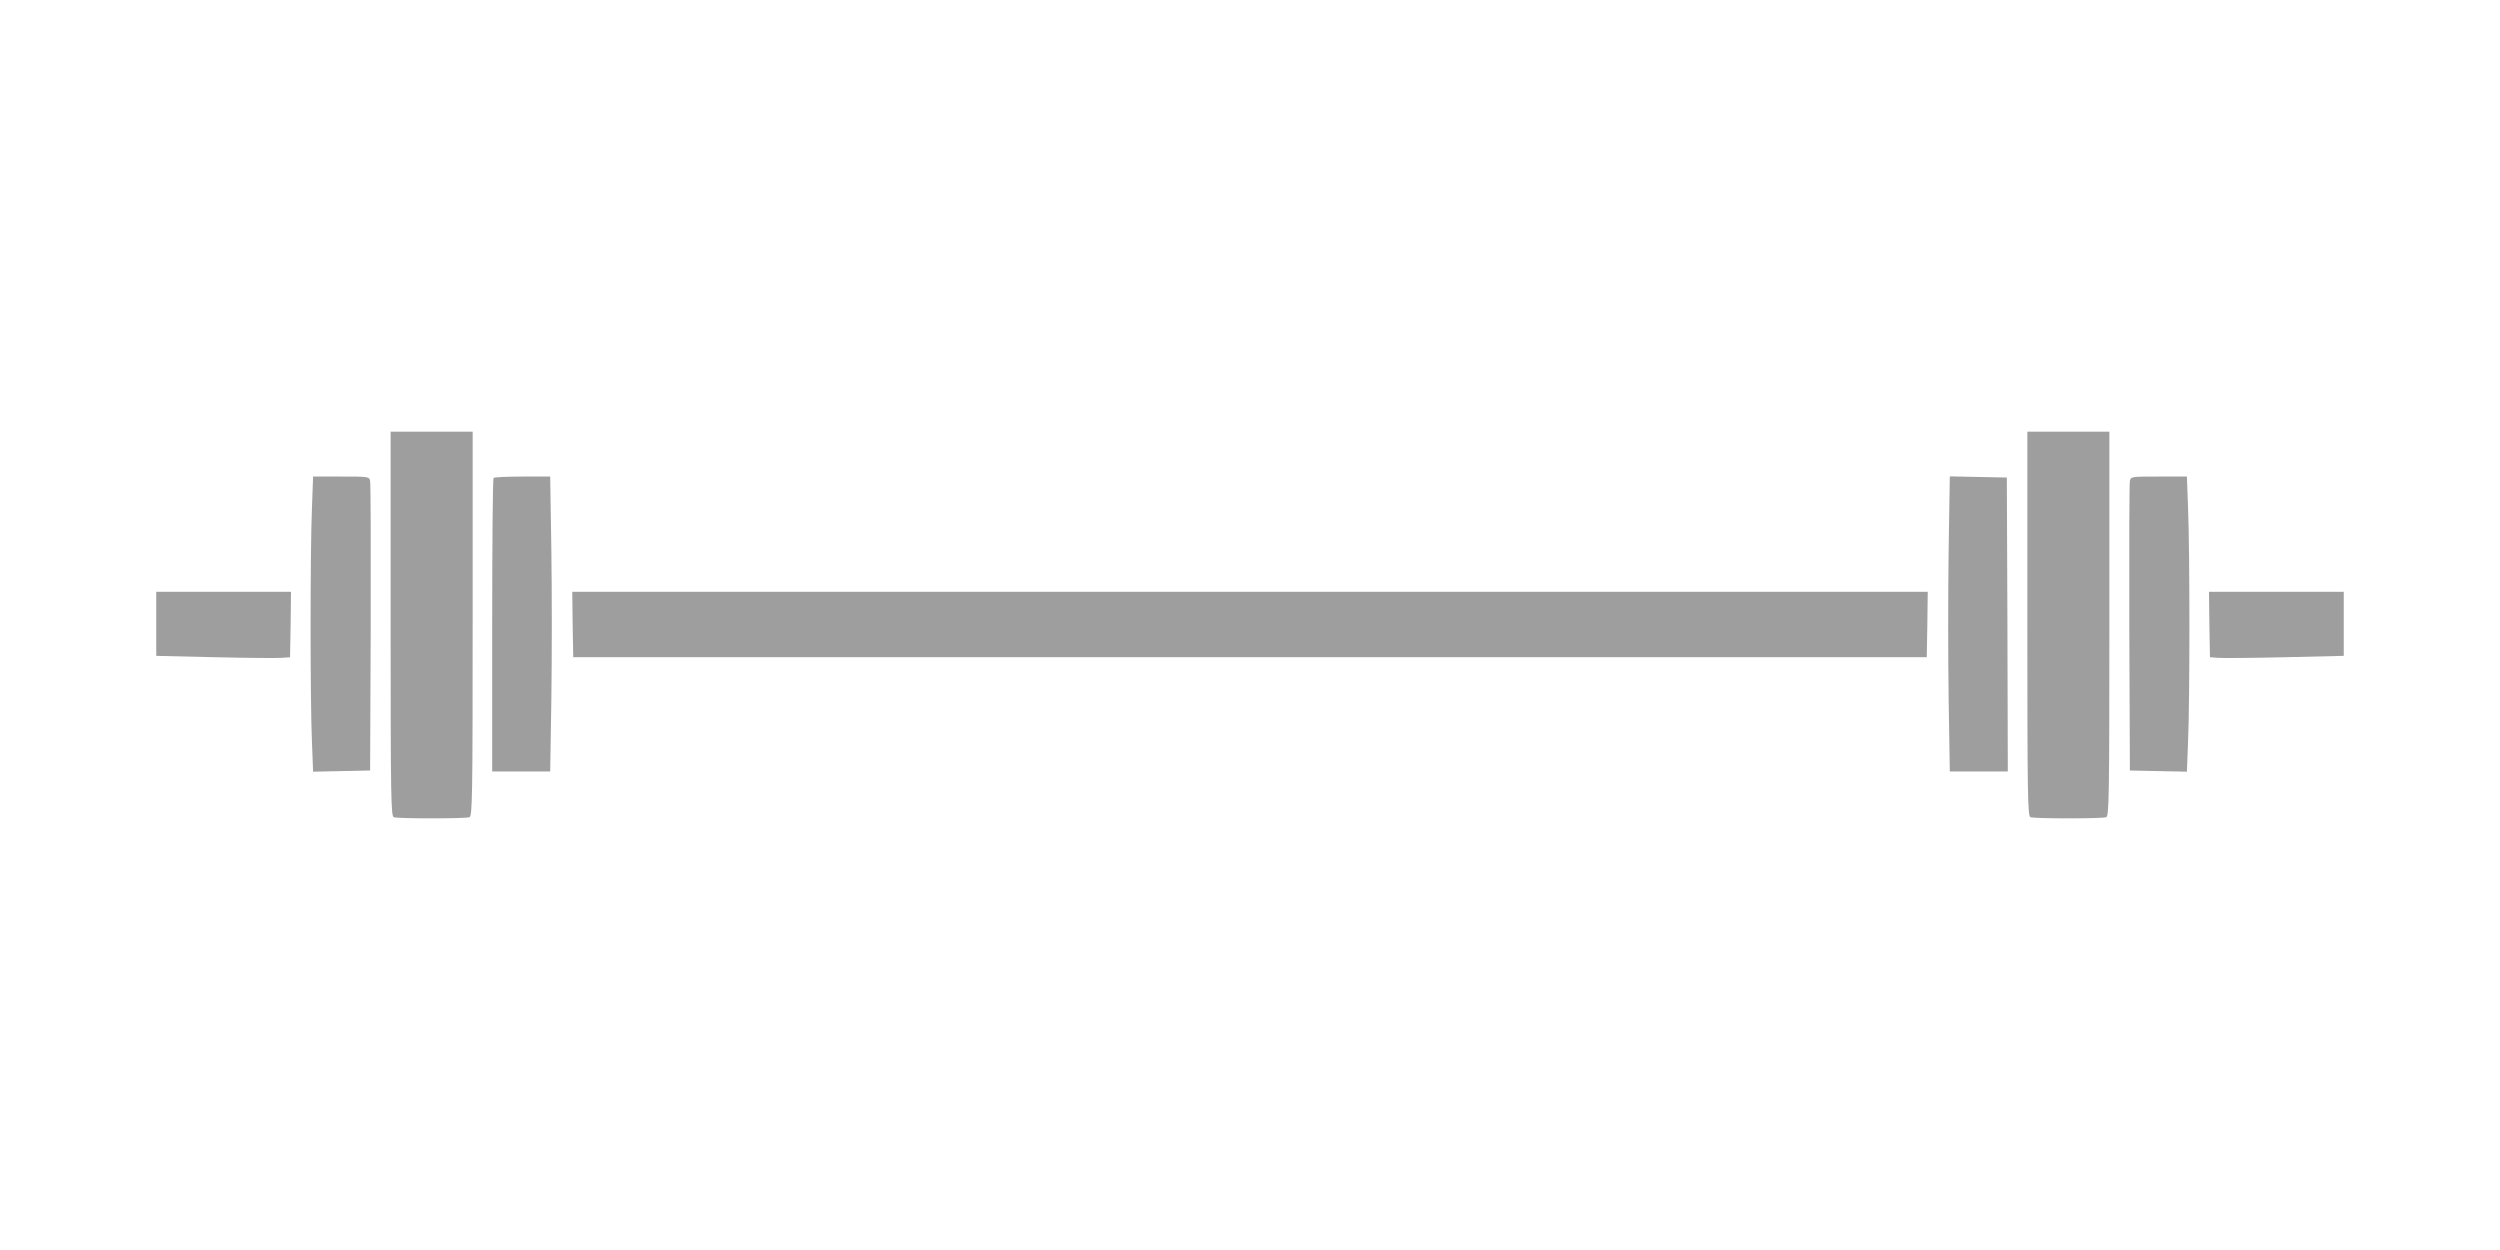
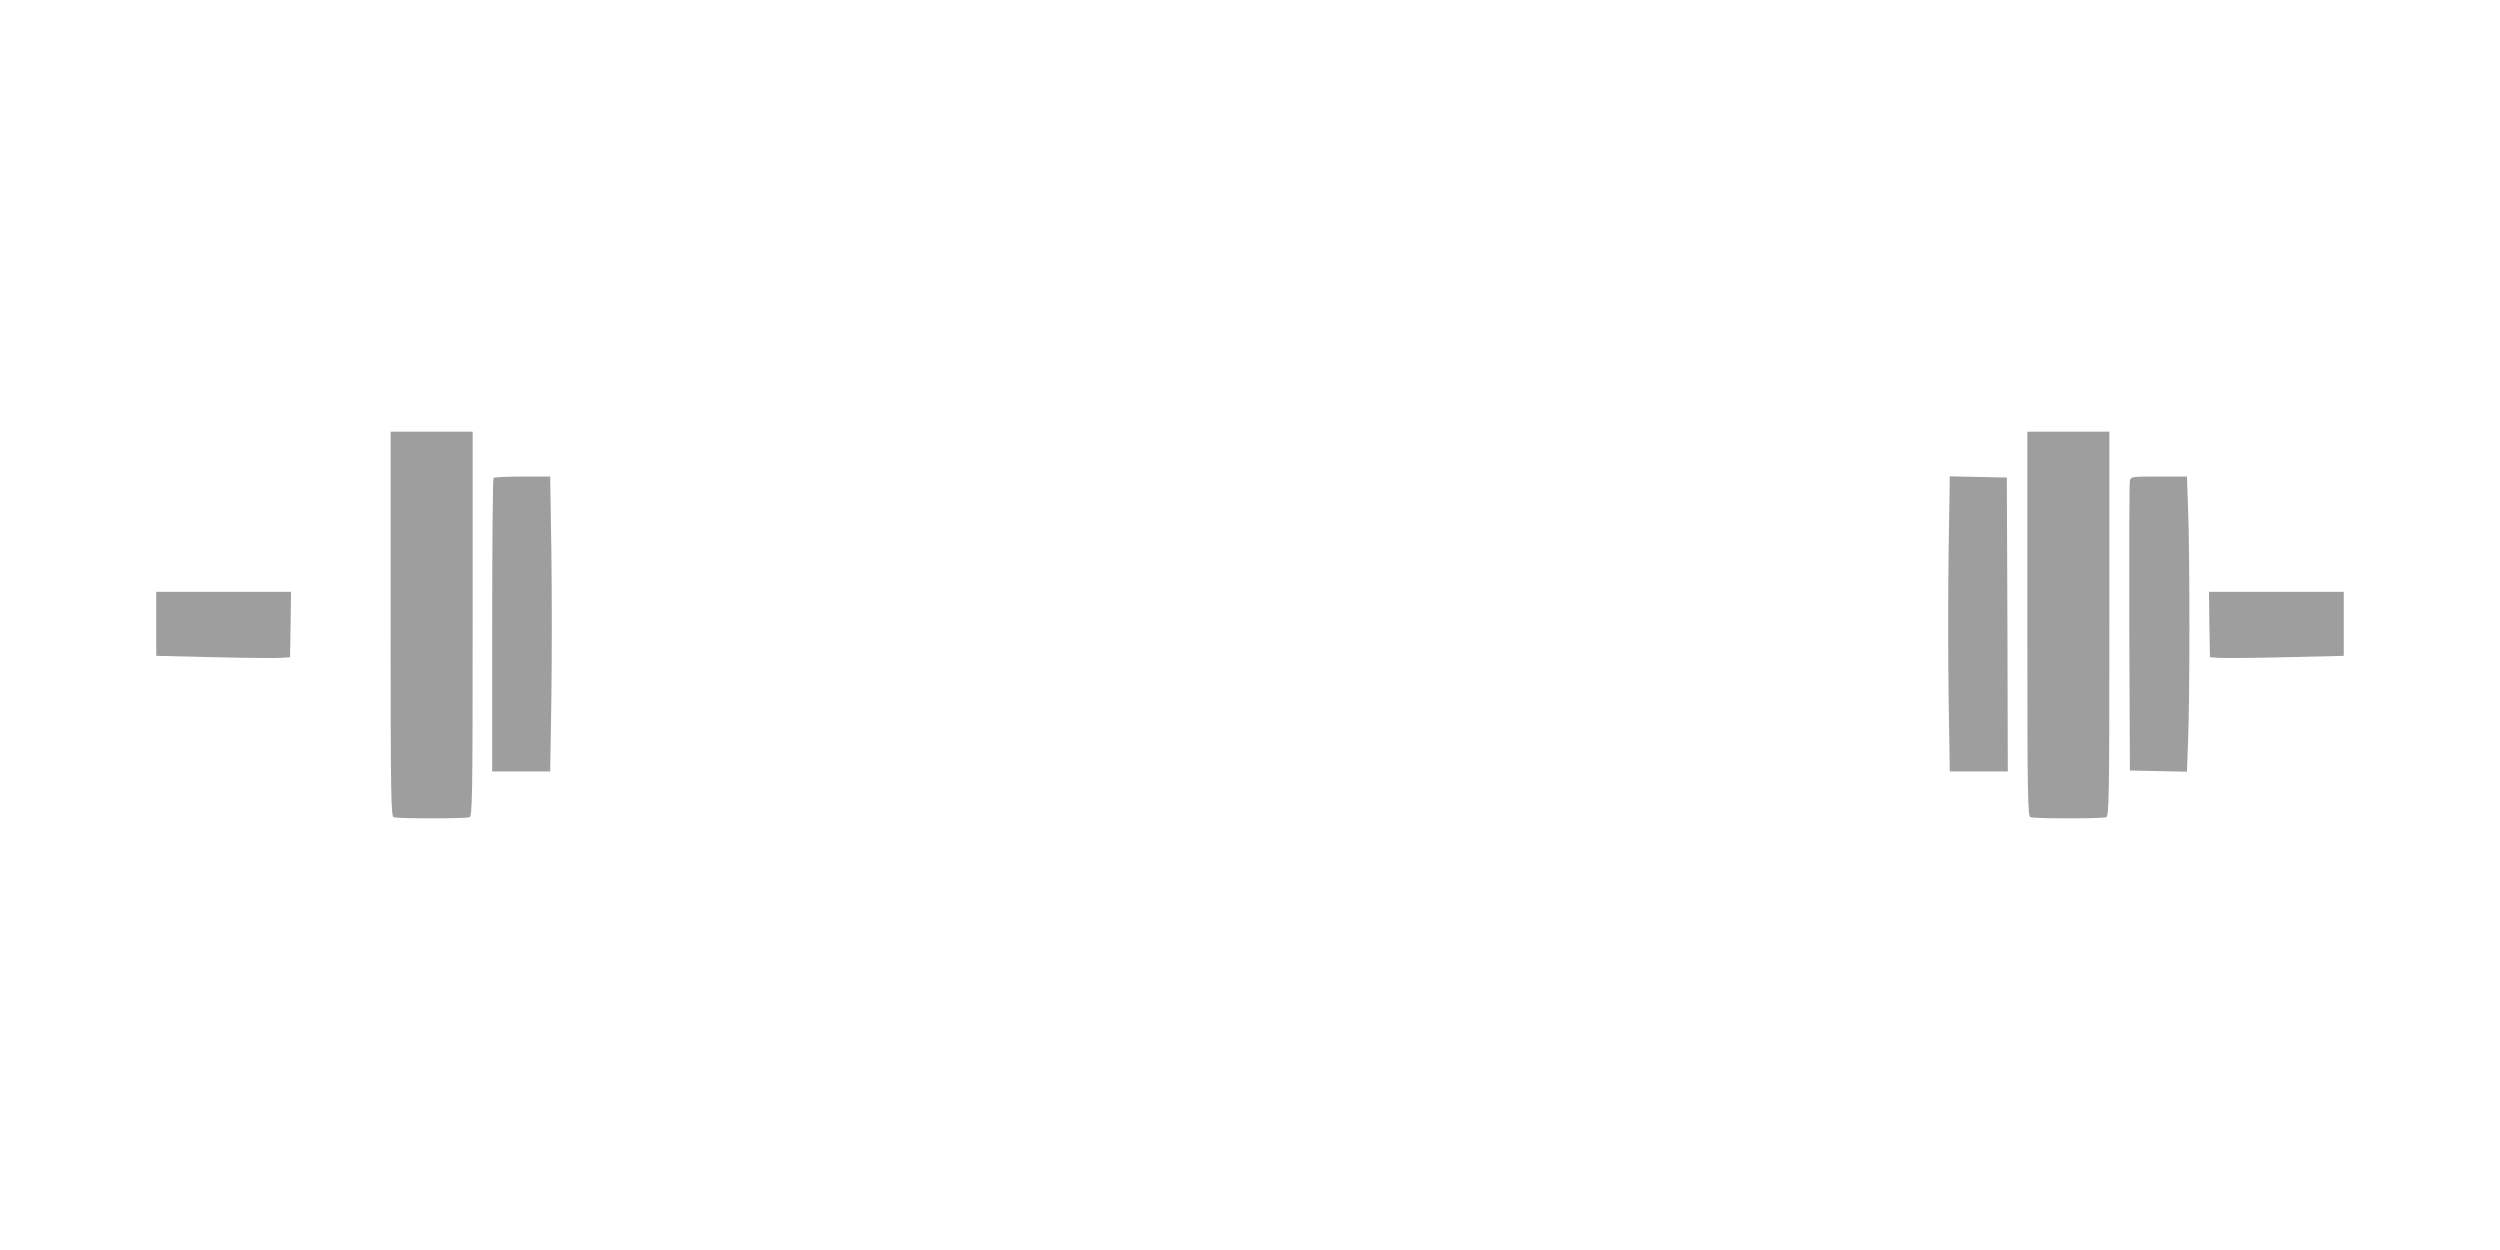
<svg xmlns="http://www.w3.org/2000/svg" version="1.0" width="1280pt" height="640pt" viewBox="0 0 1280 640" preserveAspectRatio="xMidYMid meet">
  <g transform="translate(0,640) scale(0.1,-0.1)" fill="#9e9e9e" stroke="none">
    <path d="M2000 3206 c0 -888 2 -984 16 -990 20 -8 368 -8 388 0 14 6 16 102 16 990 l0 984 -210 0 -210 0 0 -984z" />
    <path d="M10380 3206 c0 -888 2 -984 16 -990 20 -8 368 -8 388 0 14 6 16 102 16 990 l0 984 -210 0 -210 0 0 -984z" />
-     <path d="M1597 3793 c-9 -214 -9 -981 0 -1186 l6 -158 146 3 146 3 3 730 c1 402 0 740 -3 753 -5 22 -8 22 -149 22 l-143 0 -6 -167z" />
    <path d="M2527 3953 c-4 -3 -7 -343 -7 -755 l0 -748 148 0 149 0 6 374 c3 205 3 545 0 755 l-6 381 -142 0 c-78 0 -145 -3 -148 -7z" />
    <path d="M9977 3579 c-3 -210 -3 -550 0 -755 l6 -374 149 0 148 0 -2 753 -3 752 -146 3 -146 3 -6 -382z" />
    <path d="M10905 3938 c-3 -13 -4 -351 -3 -753 l3 -730 146 -3 146 -3 6 158 c9 205 9 972 0 1186 l-6 167 -143 0 c-141 0 -144 0 -149 -22z" />
    <path d="M800 3206 l0 -164 303 -7 c166 -4 320 -5 342 -3 l40 3 3 168 2 167 -345 0 -345 0 0 -164z" />
-     <path d="M2932 3203 l3 -168 3465 0 3465 0 3 168 2 167 -3470 0 -3470 0 2 -167z" />
+     <path d="M2932 3203 z" />
    <path d="M11312 3203 l3 -168 40 -3 c22 -2 176 -1 343 3 l302 7 0 164 0 164 -345 0 -345 0 2 -167z" />
  </g>
</svg>